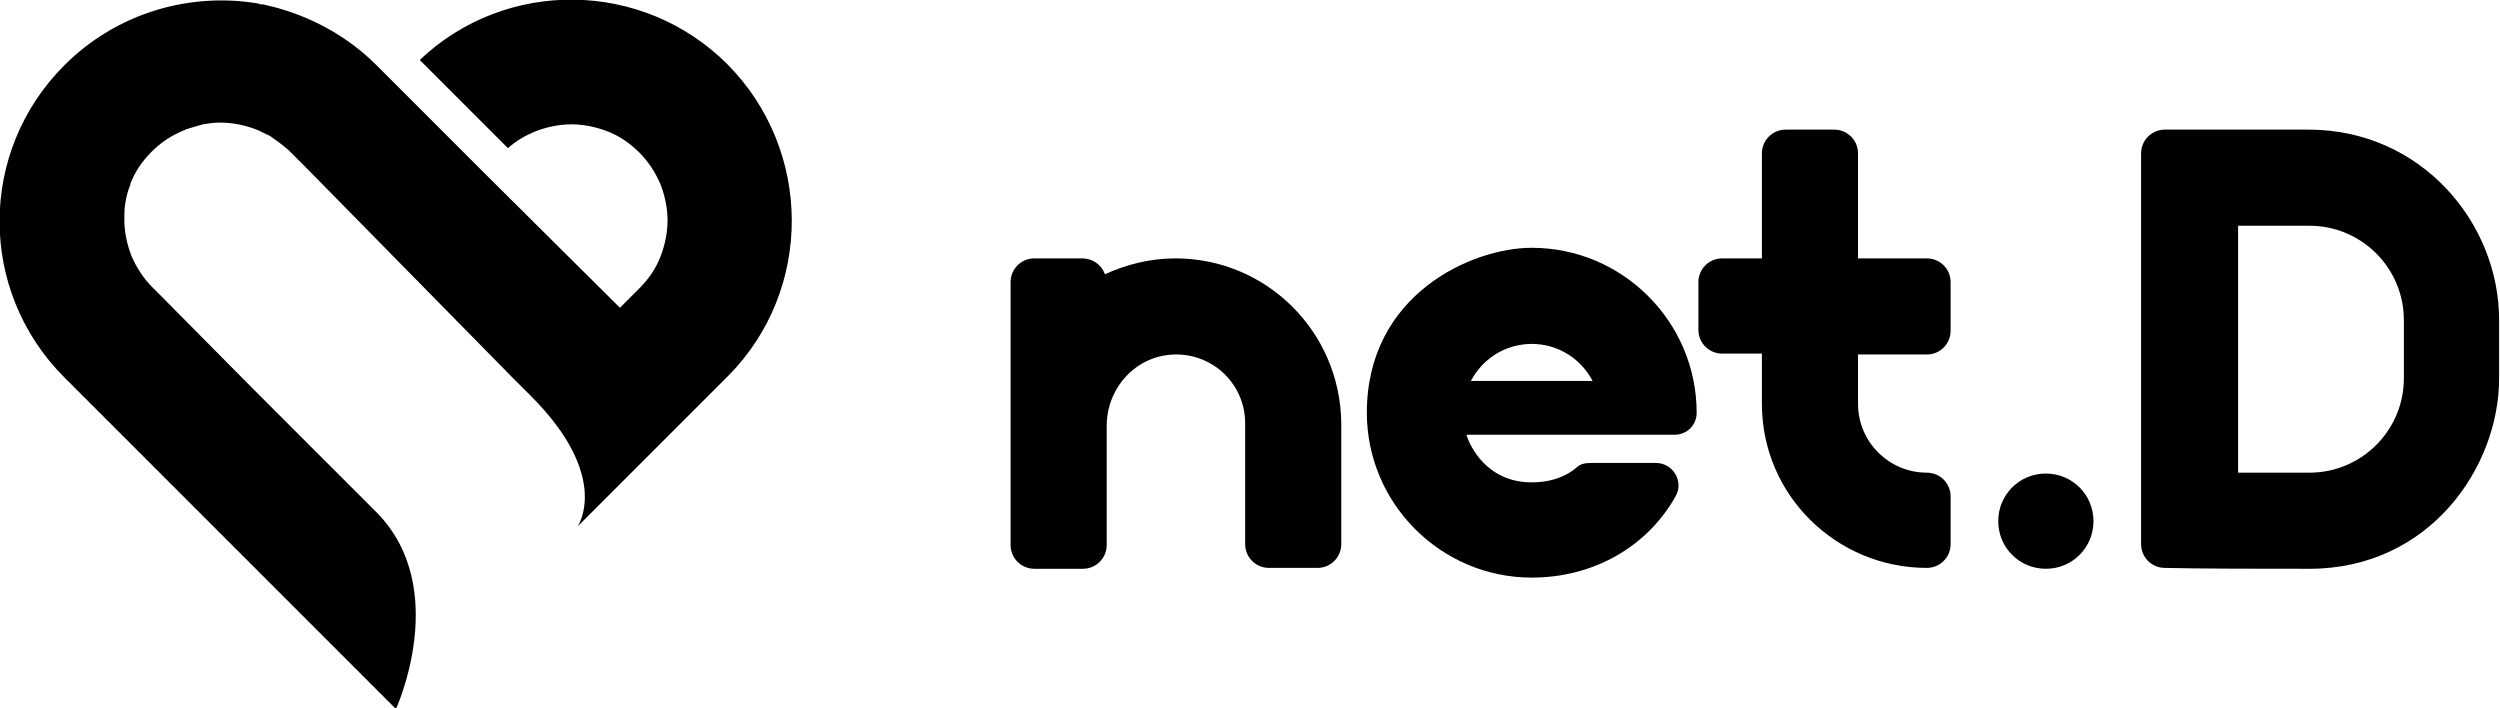
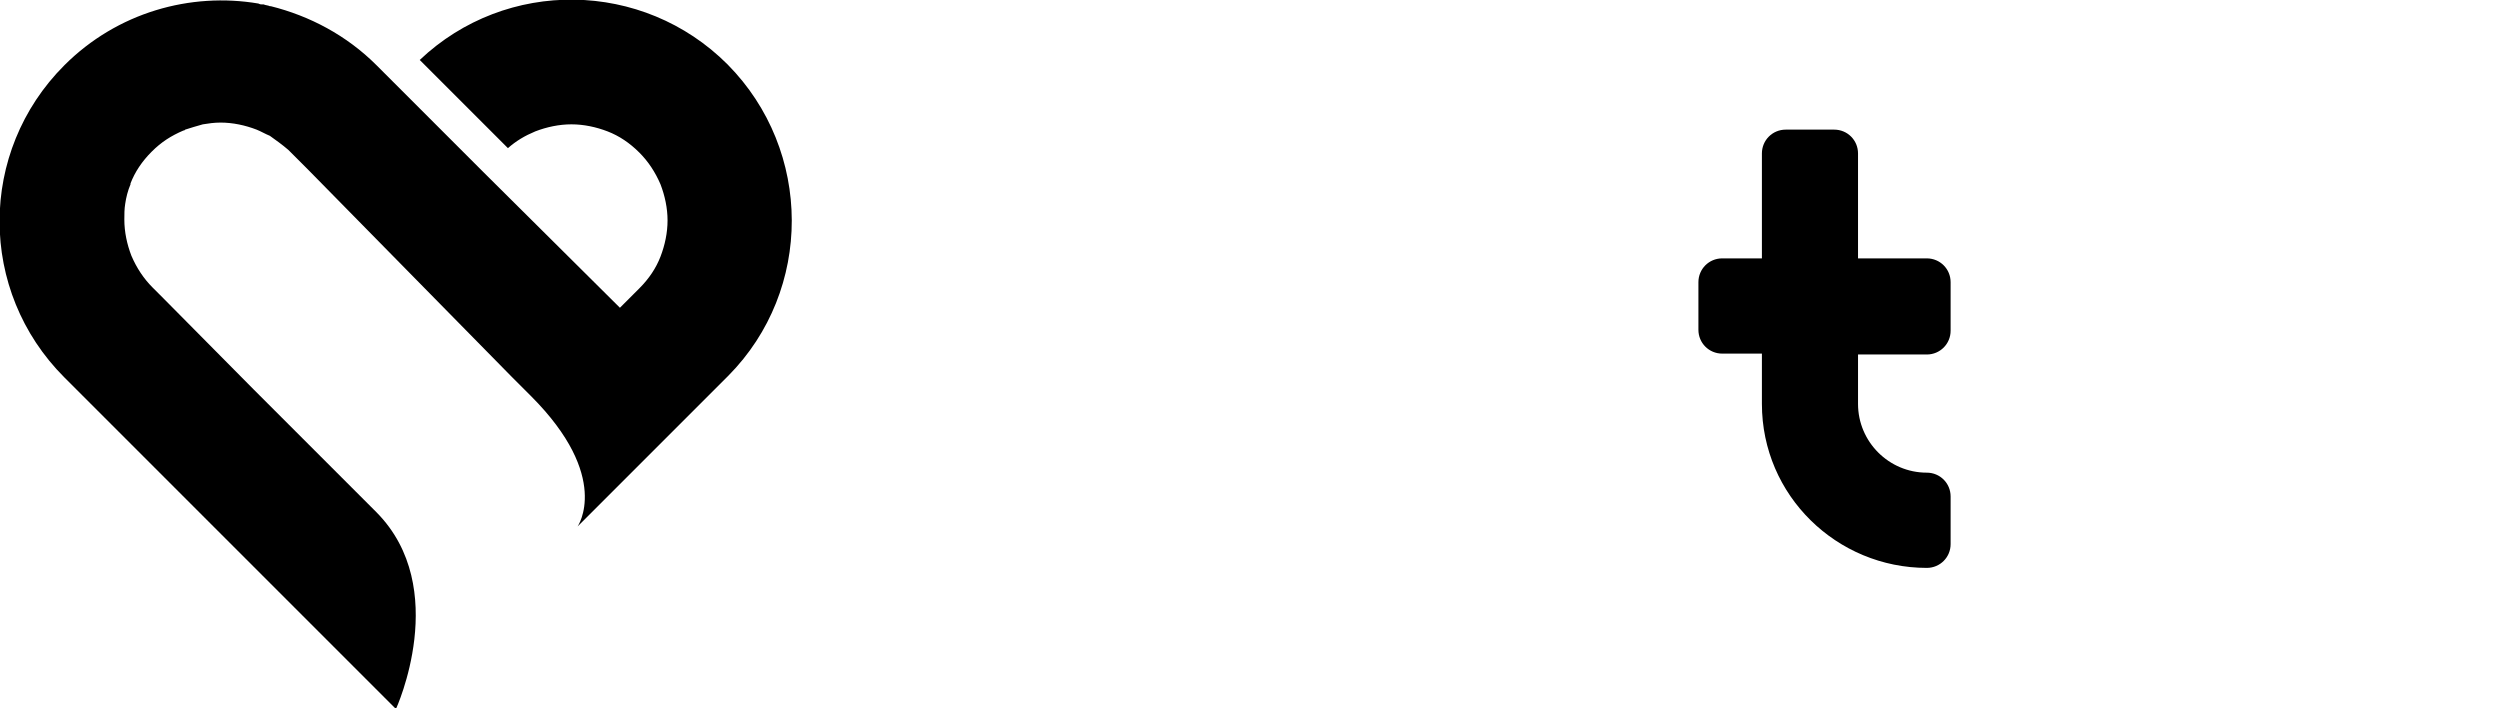
<svg xmlns="http://www.w3.org/2000/svg" id="Ebene_2" style="enable-background:new 0 0 283.5 80.3;" version="1.1" viewBox="0 0 283.5 80.3" x="0px" y="0px">
-   <path d="M133.3,29.3c-2.9,0-5.6,0.7-8,1.8c-0.4-1.1-1.4-1.8-2.6-1.8h-5.4c-1.5,0-2.7,1.2-2.7,2.7v29.8c0,1.5,1.2,2.7,2.7,2.7h5.5&#10; c1.5,0,2.7-1.2,2.7-2.7V48.3c0-4.3,3.3-8,7.7-8.1c4.4-0.1,8,3.4,8,7.8v13.7c0,1.5,1.2,2.7,2.7,2.7h5.5c1.5,0,2.7-1.2,2.7-2.7V48&#10; C152,37.6,143.6,29.3,133.3,29.3z" />
  <path d="M218.5,29.3h-7.8V17.4c0-1.5-1.2-2.7-2.7-2.7h-5.5c-1.5,0-2.7,1.2-2.7,2.7v11.9h-4.5c-1.5,0-2.7,1.2-2.7,2.7v5.4&#10; c0,1.5,1.2,2.7,2.7,2.7h4.5l0,5.7c0,10.4,8.5,18.6,18.7,18.6c1.5,0,2.7-1.2,2.7-2.7v-5.4c0-1.5-1.2-2.7-2.7-2.7&#10; c-4.3,0-7.8-3.5-7.8-7.8l0-5.6h7.8c1.5,0,2.7-1.2,2.7-2.7V32C221.2,30.5,220,29.3,218.5,29.3z" />
-   <path d="M232,53.7c-3,0-5.4,2.4-5.4,5.4c0,3,2.4,5.4,5.4,5.4c3,0,5.4-2.4,5.4-5.4C237.4,56.1,235,53.7,232,53.7z" />
-   <path d="M261.9,64.5c13.6,0,21.5-11.5,21.5-21.6v-6.6c0-11.1-8.9-21.6-21.6-21.6h-16.3c-1.5,0-2.7,1.2-2.7,2.7v44.3&#10; c0,1.5,1.2,2.7,2.7,2.7C249.4,64.5,256.6,64.5,261.9,64.5C261.9,64.5,261.9,64.5,261.9,64.5 M272.6,42.9c0,5.9-4.8,10.7-10.7,10.7&#10; l-8.1,0v-28h8.1c5.9,0,10.7,4.8,10.7,10.7V42.9z" />
-   <path d="M173.7,28.1c-6.8,0-18.7,5.3-18.7,18.7c0,10.3,8.4,18.7,18.7,18.7c7,0,13.1-3.5,16.3-9.2c1-1.7-0.3-3.8-2.2-3.8h-7.4&#10; c-0.6,0-1.2,0.1-1.6,0.5c-1.4,1.2-3.2,1.7-5.1,1.7c-5.2,0-7.1-4.3-7.4-5.4h23.6c1.4,0,2.5-1.1,2.5-2.5c0,0,0,0,0,0&#10; C192.4,36.5,184,28.1,173.7,28.1z M173.7,39c3,0,5.6,1.7,6.9,4.2h-13.8C168.1,40.7,170.7,39,173.7,39z" />
  <path d="M82.5,7.3c-9.6-9.6-25.1-9.8-34.9-0.5l10,10c0.9-0.8,1.9-1.4,3.1-1.9c1.3-0.5,2.7-0.8,4.1-0.8c1.4,0,2.8,0.3,4.1,0.8&#10; c1.3,0.5,2.5,1.3,3.6,2.4c1,1,1.8,2.2,2.4,3.6c0.5,1.3,0.8,2.7,0.8,4.1c0,1.4-0.3,2.8-0.8,4.1c-0.5,1.3-1.3,2.5-2.4,3.6l-2.2,2.2&#10; L54.9,19.6h0l-10-10h0l-2.2-2.2c-3.4-3.4-7.6-5.6-12-6.7c0,0-0.1,0-0.1,0c-0.2-0.1-0.5-0.1-0.7-0.2c-0.1,0-0.1,0-0.2,0&#10; c-0.1,0-0.2,0-0.4-0.1c-7.7-1.3-16,1-22,7c-9.8,9.8-9.8,25.6,0,35.4l37.6,37.6c0,0,6.3-13.7-2.2-22.3l-8.6-8.6l-5.3-5.3L18.5,33.8&#10; l-1.2-1.2c-1-1-1.8-2.2-2.4-3.6c-0.5-1.3-0.8-2.7-0.8-4.1c0-0.6,0-1.2,0.1-1.8c0.1-0.7,0.3-1.5,0.6-2.2c0,0,0-0.1,0-0.1&#10; c0.5-1.3,1.3-2.5,2.4-3.6s2.2-1.8,3.6-2.4c0.1,0,0.1,0,0.2-0.1c0.6-0.2,1.3-0.4,2-0.6c0.6-0.1,1.3-0.2,2-0.2c1.4,0,2.8,0.3,4.1,0.8&#10; c0.5,0.2,1,0.5,1.5,0.7c0.7,0.5,1.4,1,2.1,1.6l1.2,1.2l1,1L58,42.7l2.2,2.2c9.2,9.2,5.3,14.8,5.3,14.8l6.5-6.5l0,0l8.4-8.4l2.2-2.2&#10; C92.2,32.9,92.2,17.1,82.5,7.3z" />
</svg>